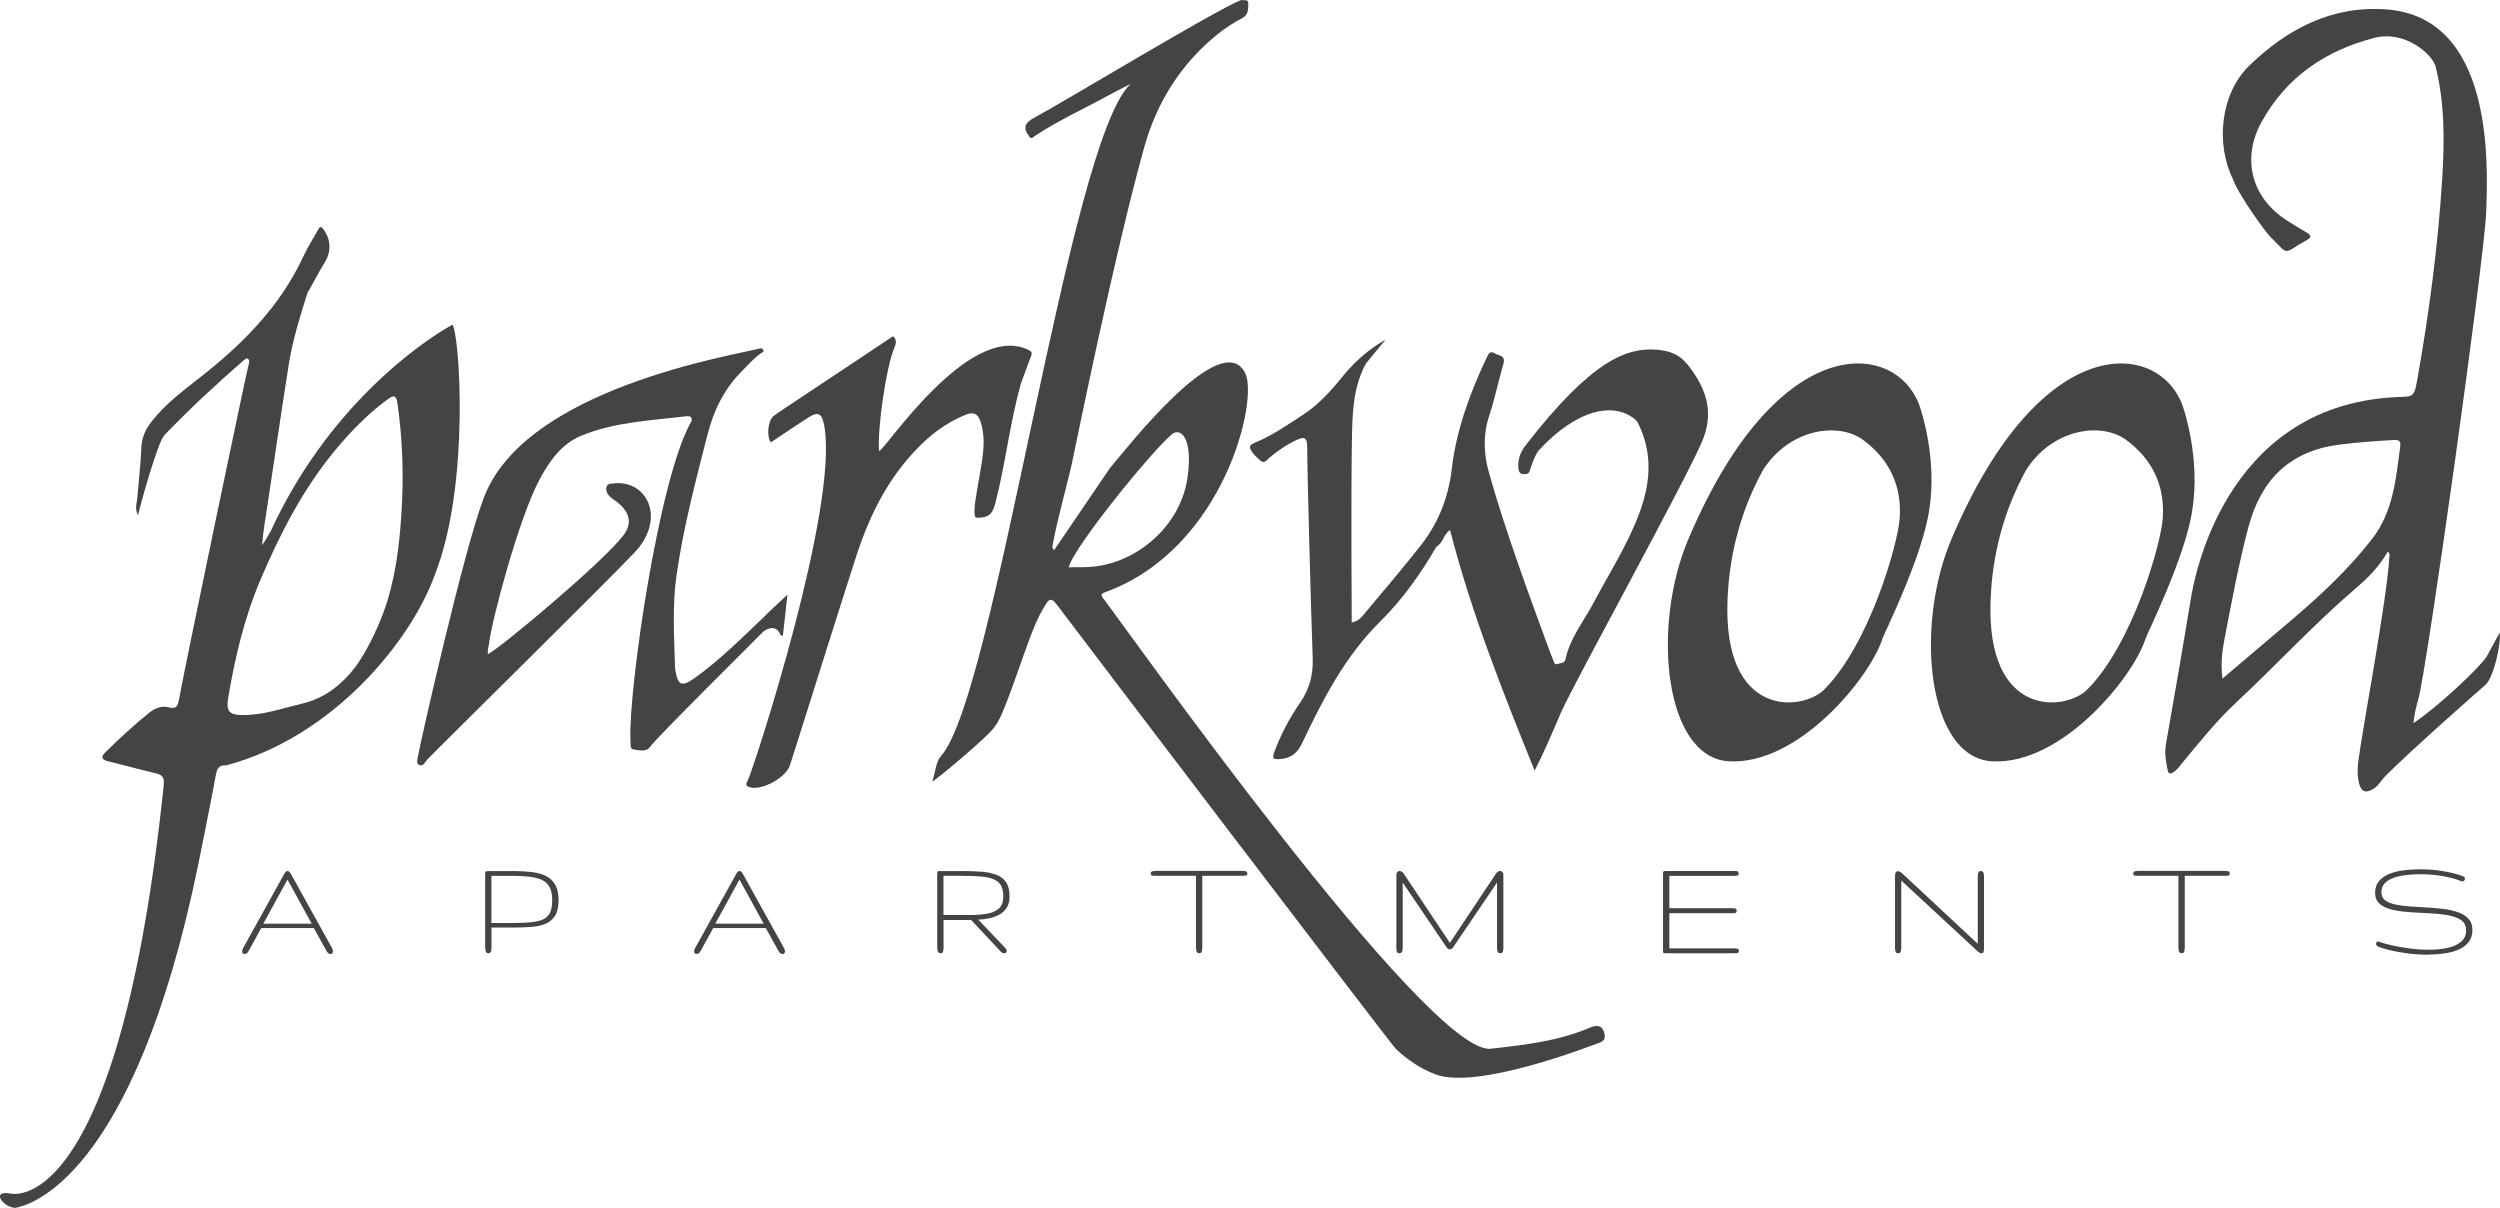
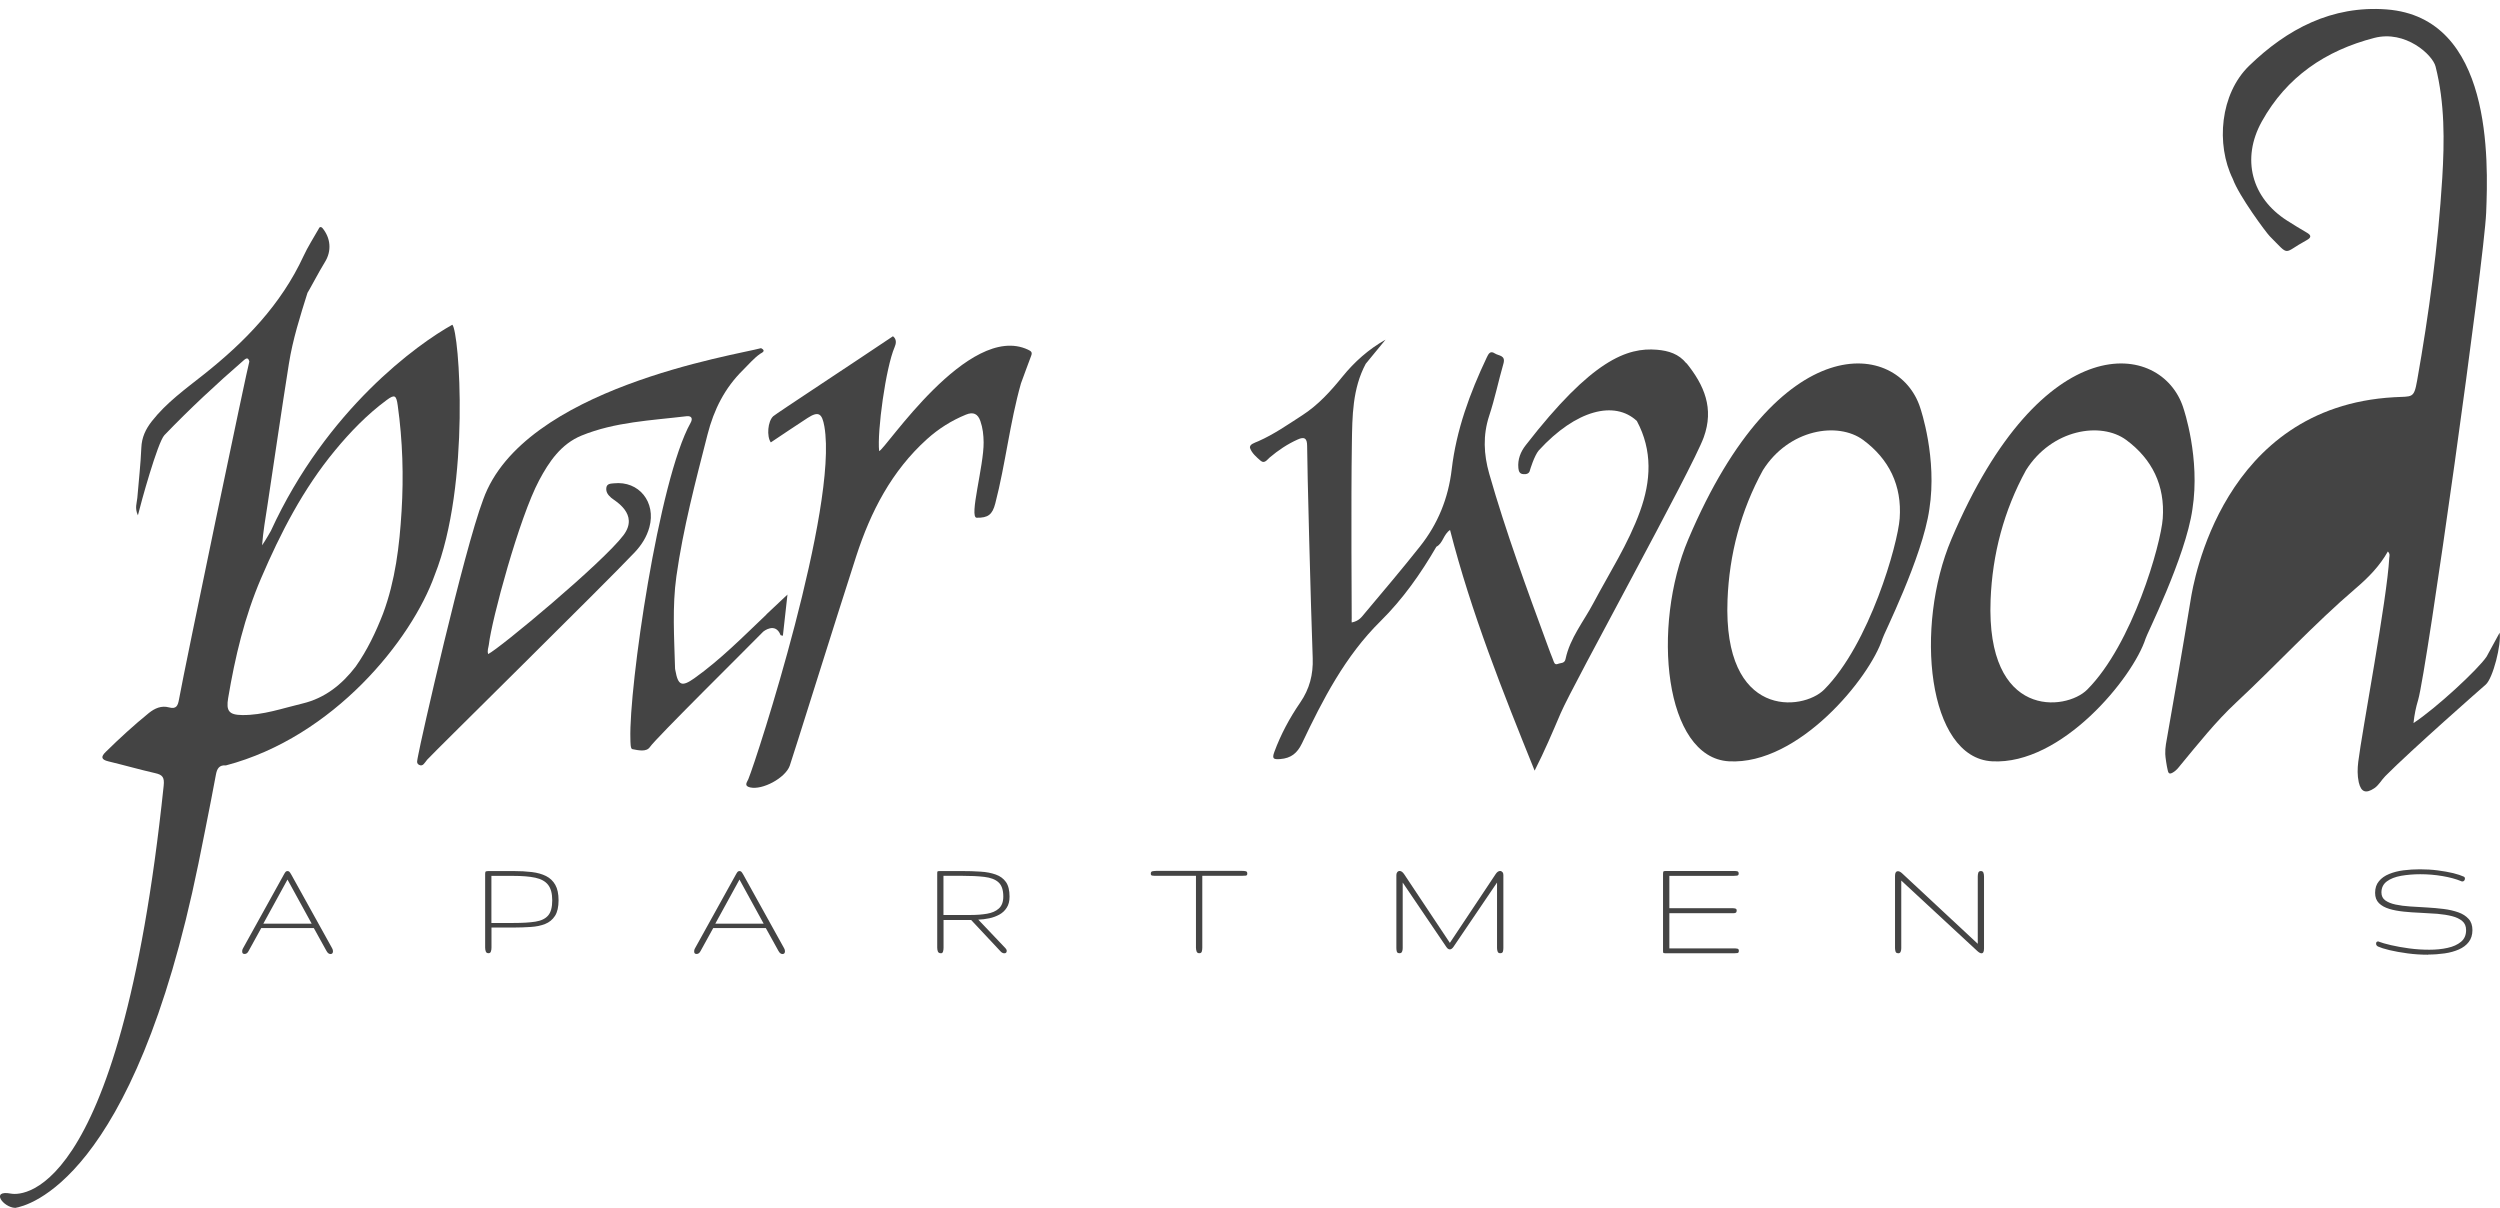
<svg xmlns="http://www.w3.org/2000/svg" id="logos" viewBox="0 0 300.01 144.95">
  <defs>
    <style>
      .cls-1 {
        fill-rule: evenodd;
      }

      .cls-1, .cls-2 {
        fill: #444;
        stroke-width: 0px;
      }
    </style>
  </defs>
  <g>
    <path class="cls-1" d="m202.36,43.59c-.9-1.12-2.12-1.5-3.52-1.62-3.56-.29-7.77,1.17-15.75,11.46-.61.78-.98,1.7-.88,2.74.04.38.14.7.6.73.39.03.73-.07.8-.51,0,0,.5-1.69,1.05-2.34,4.49-4.9,9.12-6.01,11.77-3.53,0,0,0,0,0,0,1.9,3.55,1.7,7.19.38,10.84-1.41,3.9-3.67,7.38-5.6,11.02-1.17,2.21-2.81,4.19-3.34,6.71-.12.56-.59.44-.91.58-.44.18-.49-.27-.6-.53-.23-.54-.42-1.1-.63-1.65-2.51-6.83-5.02-13.65-7.02-20.65-.66-2.33-.77-4.6,0-6.95.68-2.05,1.11-4.18,1.71-6.26.29-1.02-.59-.92-1.04-1.22-.56-.38-.77.09-.96.48-2.03,4.28-3.66,8.72-4.21,13.44-.41,3.49-1.66,6.54-3.8,9.24-2.17,2.74-4.43,5.4-6.68,8.08-.33.39-.63.87-1.52,1.05-.02-.16,0-.35,0-.51,0-.33-.09-14.37.02-20.99.05-3.24.06-6.54,1.66-9.54.79-.97,1.59-1.94,2.38-2.9-2.04,1.16-3.73,2.66-5.18,4.45-1.41,1.74-2.91,3.4-4.82,4.63-1.72,1.11-3.39,2.28-5.27,3.11-.4.18-1.14.37-.98.84.2.58.76,1.07,1.26,1.5.47.41.8-.15,1.09-.39,1.03-.87,2.13-1.61,3.36-2.16.79-.36,1.13-.17,1.13.77,0,2.28.44,19.26.67,25.47.07,1.97-.38,3.7-1.5,5.33-1.27,1.85-2.33,3.82-3.11,5.94-.3.82-.08.9.72.84,1.29-.1,2.03-.71,2.59-1.86,2.52-5.3,5.19-10.5,9.44-14.69,2.67-2.64,4.82-5.69,6.7-8.93.8-.41.83-1.47,1.64-2.01,2.55,9.95,6.32,19.4,10.15,28.88,1.18-2.31,2.15-4.61,3.13-6.9,1.48-3.46,15.77-29.27,17.16-33.09,1.27-3.49.06-6.26-2.05-8.89Z" />
    <path class="cls-1" d="m91.98,73.74c-2.79,2.65-5.49,5.4-8.65,7.65-1.51,1.07-1.96.88-2.28-.93-.01-.08-.04-.15-.04-.23-.1-3.69-.35-7.42.16-11.07.81-5.76,2.3-11.39,3.74-17.03.76-2.97,2.06-5.57,4.26-7.73.67-.66,1.27-1.39,2.05-1.94.18-.12.78-.34.11-.68-3.1.85-28.55,4.78-33.34,18.15-2.38,6.31-7.55,29.18-7.81,30.73-.1.61-.26.91.1,1.12.47.28.71-.3.98-.61.78-.87,21.33-21.1,24.9-24.88.82-.87,1.45-1.85,1.77-3.02.82-3.02-1.26-5.59-4.26-5.27-.39.04-.85.03-.91.55-.05.48.17.82.58,1.18.41.37,3.41,1.93,1.48,4.5-2.45,3.26-14.92,13.64-16.24,14.26-.13-.45.04-.77.08-1.11.35-3.03,3.64-15.24,6.04-19.74,1.19-2.24,2.63-4.36,5.09-5.37,4.02-1.64,8.34-1.81,12.59-2.32.61-.07.79.27.49.8-3.83,6.84-7.41,31.78-7.22,37.9.01.44,0,1.21.23,1.25.7.13,1.68.38,2.11-.25.71-1.05,11.7-11.9,13.61-13.86,0,0,1.45-1.18,2.07.42.02.04.13.04.28.08.17-1.54.34-3.07.55-4.94-1,.94-1.77,1.66-2.53,2.38Z" />
    <path class="cls-1" d="m123.36,41.96c-7.14-3.35-17.2,12.12-17.86,12.17-.25-2.34.79-10,1.86-12.48.17-.39.28-.93-.2-1.3-4.42,2.98-14.06,9.31-14.37,9.6-.66.61-.8,2.42-.29,3.14,1.47-.98,2.93-1.97,4.41-2.93,1.33-.86,1.74-.55,2.02,1.02,1.67,9.65-8.08,39.79-9.13,42.33-.14.34-.57.8.21.98,1.48.35,4.22-1.12,4.76-2.59.31-.85,5.55-17.64,7.98-25.15,1.73-5.34,4.25-10.23,8.5-14.06,1.39-1.25,2.93-2.22,4.66-2.93.89-.37,1.44-.1,1.74.77.29.83.38,1.68.39,2.55.03,2.82-1.78,9.04-.83,9.05,1.35.02,1.88-.36,2.23-1.72,1.23-4.75,1.74-9.66,3.08-14.4.41-1.1.8-2.21,1.22-3.3.18-.45,0-.57-.4-.76Z" />
-     <path class="cls-2" d="m299.97,75.92c-.62,1.13-1.09,2.01-1.57,2.88h0c-1,1.51-6.08,6.21-8.77,7.97.1-.98.29-1.9.56-2.79,1.03-3.5,7.92-52.69,8.16-58.47.25-6.21.79-23.42-11.96-24.38-6.55-.49-11.93,2.35-16.48,6.76-3.49,3.38-4.01,9.44-1.96,13.59.73,2.03,4,6.44,4.43,6.87,2.49,2.5,1.51,2.05,4.38.5.04-.02.07-.04.1-.06.48-.27.53-.54.02-.84-.81-.48-1.62-.96-2.41-1.47-4.29-2.73-5.52-7.43-3.05-11.89,2.98-5.37,7.66-8.53,13.5-10.04,3.73-.97,7.01,2.02,7.36,3.44,1.11,4.4,1.07,8.9.8,13.38-.51,8.17-1.59,16.27-3.02,24.32-.39,2.18-.57,1.85-2.78,1.98-20.62,1.17-24.07,22.34-24.38,24.23-.95,5.8-1.96,11.6-2.98,17.4-.07.4-.09.8-.08,1.19,0,.32.19,1.54.27,1.83.07.3.11.65.54.44.53-.28.75-.62,1.03-.96,2.13-2.57,4.21-5.2,6.64-7.47,4.85-4.52,9.34-9.42,14.39-13.74,1.48-1.26,2.86-2.66,3.84-4.41.29.29.19.54.17.76-.26,4.95-3.28,20.86-3.72,24.47-.1.81-.12,1.65.06,2.47.28,1.19.85,1.38,1.85.72.58-.39.87-1,1.34-1.47,3.04-3.07,11.68-10.67,12.04-10.97.88-.76,1.91-4.88,1.67-6.25Zm-11.92-22.43c-.53,3.92-.82,7.89-3.42,11.22-2.75,3.53-5.97,6.56-9.35,9.45-2.8,2.39-5.61,4.76-8.57,7.27-.27-1.87,0-3.53.32-5.17.84-4.36,1.65-8.72,2.79-13.02,1.5-5.61,4.88-9.08,10.81-9.87,2.11-.28,4.22-.42,6.34-.55.45-.03,1.18-.18,1.07.67Z" />
-     <path class="cls-2" d="m192.52,123.92c-.34-1-1.01-.9-1.79-.57-3.78,1.59-7.63,2.03-11.84,2.5-7.55.84-44.62-51.68-46.4-53.91-.54-.68-.31-.7.34-.95,14.11-5.27,18.25-23.1,16.58-26.26-2.88-5.47-14.01,8.85-16.22,11.45-2.23,3.28-4.46,6.56-6.69,9.84-.26-.22-.21-.43-.18-.6.47-2.69,1.97-8.21,2.24-9.48.51-2.33,5.16-25.44,8.77-38.33,1.48-5.29,4.36-9.92,8.73-13.46.95-.77,1.97-1.43,3.05-2,.74-.39.68-1.12.69-1.76.01-.53-.53-.3-.83-.4-3.09,1.2-21.04,12.09-24.81,14.11-.94.51-1.55,1.08-.72,2.16h0c.28.62.6.14.83,0,2.89-1.9,6.04-3.31,9.06-4.98.67-.37,1.36-.7,2.34-1.2-7.46,6.88-16.2,73.32-22.74,80.64-.66.74-.64,1.88-1.06,3.09.83-.51,7.11-5.75,7.57-6.71,1.26-1.47,3.92-10.75,5.36-13.36,1.28-2.32,1.19-2.32,2.76-.21,1.21,1.63,39.34,51.76,39.94,52.33,1.39,1.32,3,2.4,4.74,3.06,5.04,1.92,18.61-3.4,19.71-3.79.6-.21.75-.63.55-1.21Zm-62.44-55.85c-.66,0-1.44-.02-1.83.02.47-2.28,10.1-14.15,12.44-16.02.87-.7,2.53.24,1.81,5.27-.84,5.93-6.46,10.7-12.42,10.72Z" />
+     <path class="cls-2" d="m299.97,75.92c-.62,1.13-1.09,2.01-1.57,2.88h0c-1,1.51-6.08,6.21-8.77,7.97.1-.98.29-1.9.56-2.79,1.03-3.5,7.92-52.69,8.16-58.47.25-6.21.79-23.42-11.96-24.38-6.55-.49-11.93,2.35-16.48,6.76-3.49,3.38-4.01,9.44-1.96,13.59.73,2.03,4,6.44,4.43,6.87,2.49,2.5,1.51,2.05,4.38.5.04-.02.07-.04.1-.06.48-.27.53-.54.02-.84-.81-.48-1.62-.96-2.41-1.47-4.29-2.73-5.52-7.43-3.05-11.89,2.98-5.37,7.66-8.53,13.5-10.04,3.73-.97,7.01,2.02,7.36,3.44,1.11,4.4,1.07,8.9.8,13.38-.51,8.17-1.59,16.27-3.02,24.32-.39,2.18-.57,1.85-2.78,1.98-20.62,1.17-24.07,22.34-24.38,24.23-.95,5.8-1.96,11.6-2.98,17.4-.07.4-.09.8-.08,1.19,0,.32.19,1.54.27,1.83.07.3.11.65.54.44.53-.28.75-.62,1.03-.96,2.13-2.57,4.21-5.2,6.64-7.47,4.85-4.52,9.34-9.42,14.39-13.74,1.48-1.26,2.86-2.66,3.84-4.41.29.29.19.54.17.76-.26,4.95-3.28,20.86-3.72,24.47-.1.81-.12,1.65.06,2.47.28,1.19.85,1.38,1.85.72.58-.39.87-1,1.34-1.47,3.04-3.07,11.68-10.67,12.04-10.97.88-.76,1.91-4.88,1.67-6.25Zm-11.92-22.43Z" />
    <path class="cls-1" d="m230.43,48.92c-2.6-8.02-16.95-9.87-27.82,15.78-4.46,10.52-2.87,26.22,4.87,26.66,8.36.47,16.92-10.04,18.43-14.73-.03-.17,4.81-9.77,5.62-15.53.96-6.11-1.04-12.01-1.1-12.17Zm-11.53,33.84c-2.56,2.56-12.15,3.57-11.59-10.78.21-5.46,1.59-10.71,4.25-15.56,3.1-4.92,8.99-5.86,12.03-3.62,3.11,2.3,4.66,5.46,4.38,9.41-.22,3.09-3.62,15.09-9.07,20.55Z" />
    <path class="cls-1" d="m262,48.92c-2.6-8.02-16.95-9.87-27.82,15.78-4.46,10.52-2.87,26.22,4.87,26.66,8.36.47,16.92-10.04,18.43-14.73-.03-.17,4.81-9.77,5.62-15.53.96-6.11-1.04-12.01-1.1-12.17Zm-11.53,33.84c-2.56,2.56-12.15,3.57-11.59-10.78.21-5.46,1.59-10.71,4.25-15.56,3.1-4.92,8.99-5.86,12.03-3.62,3.11,2.3,4.66,5.46,4.38,9.41-.22,3.09-3.62,15.09-9.07,20.55Z" />
    <path class="cls-2" d="m29.91,43.4s.07-.09.09-.14c-.03.05-.06.09-.09.14Z" />
    <path class="cls-2" d="m54.28,38.97c-4.14,2.3-15.06,10.11-21.78,24.75,0,0-.66,1.17-1.05,1.72.13-1.64.4-3.23.65-4.83.86-5.66,1.67-11.32,2.57-16.97.46-2.9,1.35-5.7,2.23-8.5.1-.1,1.41-2.6,2.09-3.69.84-1.35.69-2.89-.3-4.09-.13-.15-.34-.18-.44.09-.62,1.1-1.31,2.16-1.83,3.29-2.7,5.83-7.02,10.28-11.98,14.21-2.18,1.73-4.46,3.36-6.21,5.59-.76.97-1.22,1.95-1.27,3.2-.08,2-.32,4-.48,6-.05.61-.34,1.23.07,2.1.34-1.41,2.37-8.78,3.18-9.62,3.04-3.16,6.25-6.15,9.56-9.02.35-.3.53-.23.63.19.03-.05.06-.09.09-.14-.02.05-.05.09-.09.14-.18.43-7.77,36.79-8.44,40.55-.13.72-.31,1.2-1.2.95-.91-.25-1.71.11-2.41.67-1.8,1.46-3.51,3.03-5.17,4.66-.63.61-.56.94.32,1.15,1.87.45,3.72.98,5.6,1.41.9.2,1.13.51,1.02,1.53C14.29,145.37,1.89,143.35,1.32,143.24c-2.52-.48-.93,1.67.51,1.71h0c1.42-.24,14.17-3.12,21.98-41.3,0,0,1.49-7.34,2.1-10.69.13-.71.39-1.18,1.21-1.11h0c12.93-3.41,22.28-15.07,25.05-22.85,4.32-10.87,2.95-29.26,2.11-30.03Zm-6.09,22.38c-.25,4.16-.75,8.32-2.22,12.28-.87,2.24-1.9,4.4-3.29,6.37-1.65,2.15-3.69,3.78-6.36,4.42-2.4.57-4.75,1.42-7.26,1.39-1.58-.02-1.94-.49-1.68-2.04.83-4.93,1.97-9.76,3.95-14.37,2.34-5.46,5.05-10.72,8.86-15.33,1.85-2.24,3.87-4.33,6.21-6.06.97-.72,1.16-.58,1.33.65.59,4.22.72,8.47.46,12.7Z" />
  </g>
  <g>
    <path class="cls-2" d="m29.35,114.48c-.17,0-.27-.08-.28-.23-.02-.16.01-.31.1-.46l4.88-8.81c.09-.17.17-.29.22-.35.05-.06.13-.1.24-.1.08,0,.16.03.22.09s.14.18.24.36l4.89,8.82c.06.11.1.23.1.35,0,.22-.1.34-.3.34-.08,0-.16-.03-.24-.08s-.17-.16-.25-.31l-1.51-2.73h-6.31l-1.52,2.76c-.12.24-.28.35-.48.35Zm2.26-3.64h5.79l-2.9-5.29-2.9,5.29Z" />
    <path class="cls-2" d="m58.63,114.39c-.17,0-.28-.07-.33-.2-.05-.13-.08-.29-.08-.47v-8.86c0-.17.03-.27.1-.29.06-.02.18-.04.35-.04h2.94c.81,0,1.54.04,2.21.12.66.08,1.23.24,1.71.48.48.24.85.6,1.11,1.06.26.46.39,1.08.39,1.85s-.14,1.43-.43,1.87c-.29.45-.68.77-1.18.97-.5.2-1.08.32-1.73.36-.65.04-1.34.07-2.07.07h-2.64v2.41c0,.17-.02.33-.07.46-.04.14-.14.21-.28.21Zm.35-3.63h2.64c1.07,0,1.96-.05,2.64-.16.69-.11,1.2-.36,1.52-.74.33-.38.49-.99.49-1.82s-.17-1.44-.5-1.86-.84-.7-1.53-.85c-.69-.15-1.57-.22-2.63-.22h-2.64v5.65Z" />
    <path class="cls-2" d="m83.59,114.48c-.17,0-.27-.08-.28-.23-.02-.16.01-.31.1-.46l4.88-8.81c.09-.17.17-.29.22-.35.05-.06.13-.1.24-.1.08,0,.16.03.22.09s.14.18.24.36l4.89,8.82c.06.11.1.23.1.35,0,.22-.1.34-.3.34-.08,0-.16-.03-.24-.08s-.17-.16-.25-.31l-1.51-2.73h-6.31l-1.52,2.76c-.12.24-.28.35-.48.35Zm2.26-3.64h5.79l-2.9-5.29-2.9,5.29Z" />
    <path class="cls-2" d="m112.89,114.39c-.17,0-.28-.07-.34-.2-.05-.13-.08-.29-.08-.47v-8.86c0-.17.01-.27.04-.29.02-.02.12-.04.29-.04h2.57c.83,0,1.59.02,2.29.07.7.04,1.31.16,1.84.35.53.19.93.49,1.22.9s.43,1,.43,1.75c0,.54-.11.98-.34,1.33-.22.35-.52.63-.89.83-.37.2-.77.35-1.21.44-.44.09-.88.15-1.31.16l3.26,3.43c.1.1.15.21.15.32,0,.2-.1.29-.3.29-.06,0-.13-.02-.2-.05-.08-.03-.15-.09-.22-.16l-3.55-3.79h-3.31v3.33c0,.17-.02.33-.06.46-.04.14-.13.21-.27.21Zm.34-4.59h3.32c.68,0,1.32-.05,1.9-.15.58-.1,1.06-.3,1.41-.62.36-.32.54-.8.54-1.45,0-.78-.19-1.35-.58-1.7-.38-.35-.95-.56-1.7-.65-.75-.09-1.67-.13-2.76-.13h-2.14v4.69Z" />
    <path class="cls-2" d="m143.91,114.39c-.15,0-.26-.07-.31-.2-.05-.13-.08-.29-.08-.46v-8.63h-4.77c-.17,0-.32,0-.45-.02-.14-.01-.2-.09-.2-.24,0-.17.07-.27.22-.29.14-.02.29-.04.44-.04h10.28c.17,0,.32.01.45.04.13.02.19.12.19.29,0,.15-.06.23-.19.24s-.28.02-.45.02h-4.76v8.63c0,.17-.02.32-.06.46-.04.13-.14.2-.31.2Z" />
    <path class="cls-2" d="m167.95,114.39c-.17,0-.28-.06-.32-.18-.04-.12-.06-.27-.06-.44v-8.77c0-.14.04-.25.11-.34s.17-.14.28-.14c.19,0,.37.13.54.38l5.49,8.25,5.49-8.25c.16-.25.35-.38.54-.38.11,0,.2.05.28.14s.11.2.11.34v8.77c0,.17-.02.32-.06.44-.04.12-.15.18-.32.18-.15,0-.25-.06-.3-.18-.05-.12-.08-.27-.08-.44v-7.86l-5.23,7.72c-.14.2-.29.3-.43.3-.16,0-.3-.1-.43-.3l-5.23-7.72v7.86c0,.17-.02.32-.08.44-.05.12-.15.18-.3.18Z" />
    <path class="cls-2" d="m199.8,114.39c-.11,0-.18-.02-.2-.05-.02-.04-.03-.12-.03-.26v-9.14c0-.17.01-.28.04-.34.02-.05.12-.08.29-.08h8.09c.17,0,.32,0,.46.03.13.02.2.11.2.28,0,.15-.07.23-.2.25-.13.02-.28.03-.46.03h-7.66v3.88h7.62c.13,0,.24.02.33.05.09.04.13.11.13.23,0,.13-.04.22-.11.26-.07.04-.17.06-.29.06h-7.68v4.22h7.68c.17,0,.32,0,.46.03.13.02.2.1.2.25,0,.17-.05.26-.16.28-.11.01-.25.02-.42.03h-8.27Z" />
    <path class="cls-2" d="m227.8,114.39c-.17,0-.28-.06-.32-.18-.04-.12-.07-.27-.07-.44v-8.67c0-.37.12-.55.36-.55.15,0,.32.09.51.27l9.06,8.44v-8.06c0-.17.02-.33.06-.46.04-.14.15-.21.32-.21.15,0,.25.07.3.2.05.13.07.29.07.47v8.63c0,.38-.1.57-.3.57-.14,0-.3-.09-.5-.27l-9.13-8.46v8.11c0,.17-.02.32-.08.44-.05.12-.15.18-.29.18Z" />
-     <path class="cls-2" d="m261.81,114.39c-.15,0-.26-.07-.31-.2-.05-.13-.08-.29-.08-.46v-8.63h-4.77c-.17,0-.32,0-.45-.02-.14-.01-.2-.09-.2-.24,0-.17.07-.27.22-.29.14-.02.29-.04.44-.04h10.28c.17,0,.32.01.45.04.13.02.19.12.19.29,0,.15-.06.23-.19.24s-.28.02-.45.02h-4.76v8.63c0,.17-.02.32-.06.46-.04.13-.14.2-.31.2Z" />
    <path class="cls-2" d="m291.4,114.57c-.84,0-1.67-.05-2.48-.16-.82-.11-1.54-.24-2.17-.39-.63-.15-1.08-.3-1.37-.43-.16-.08-.24-.19-.24-.35,0-.17.08-.26.23-.26.04,0,.08,0,.12.03.31.12.78.26,1.43.41.64.15,1.37.28,2.18.39.81.11,1.62.16,2.43.16s1.51-.07,2.18-.22c.67-.14,1.21-.39,1.62-.73s.61-.81.61-1.4c0-.47-.15-.83-.46-1.09-.31-.26-.72-.46-1.24-.59-.52-.13-1.1-.22-1.75-.28-.65-.05-1.32-.09-2.01-.12-.69-.03-1.36-.07-2.01-.14-.65-.07-1.23-.17-1.75-.33s-.93-.38-1.24-.69c-.31-.31-.46-.72-.46-1.23,0-.57.15-1.03.46-1.4.3-.37.71-.66,1.23-.87.51-.21,1.09-.36,1.73-.44s1.29-.12,1.96-.12c.73,0,1.44.04,2.13.13s1.31.2,1.86.33c.55.14.97.28,1.27.42.09.04.14.12.14.24,0,.08-.03.16-.08.23-.06.07-.13.11-.23.11-.06,0-.11-.01-.15-.04-.62-.26-1.37-.46-2.25-.61-.88-.15-1.77-.22-2.66-.22-.81,0-1.58.07-2.29.19-.71.13-1.28.35-1.71.67-.43.32-.65.76-.65,1.33,0,.41.15.72.46.95.31.22.72.39,1.24.5s1.1.19,1.75.23c.65.04,1.32.09,2.01.12.69.04,1.36.1,2.01.18s1.23.22,1.75.4.93.45,1.24.79c.31.34.46.79.46,1.35s-.15,1.04-.44,1.42c-.29.38-.69.68-1.19.9-.5.22-1.07.38-1.7.47s-1.29.14-1.97.14Z" />
  </g>
</svg>